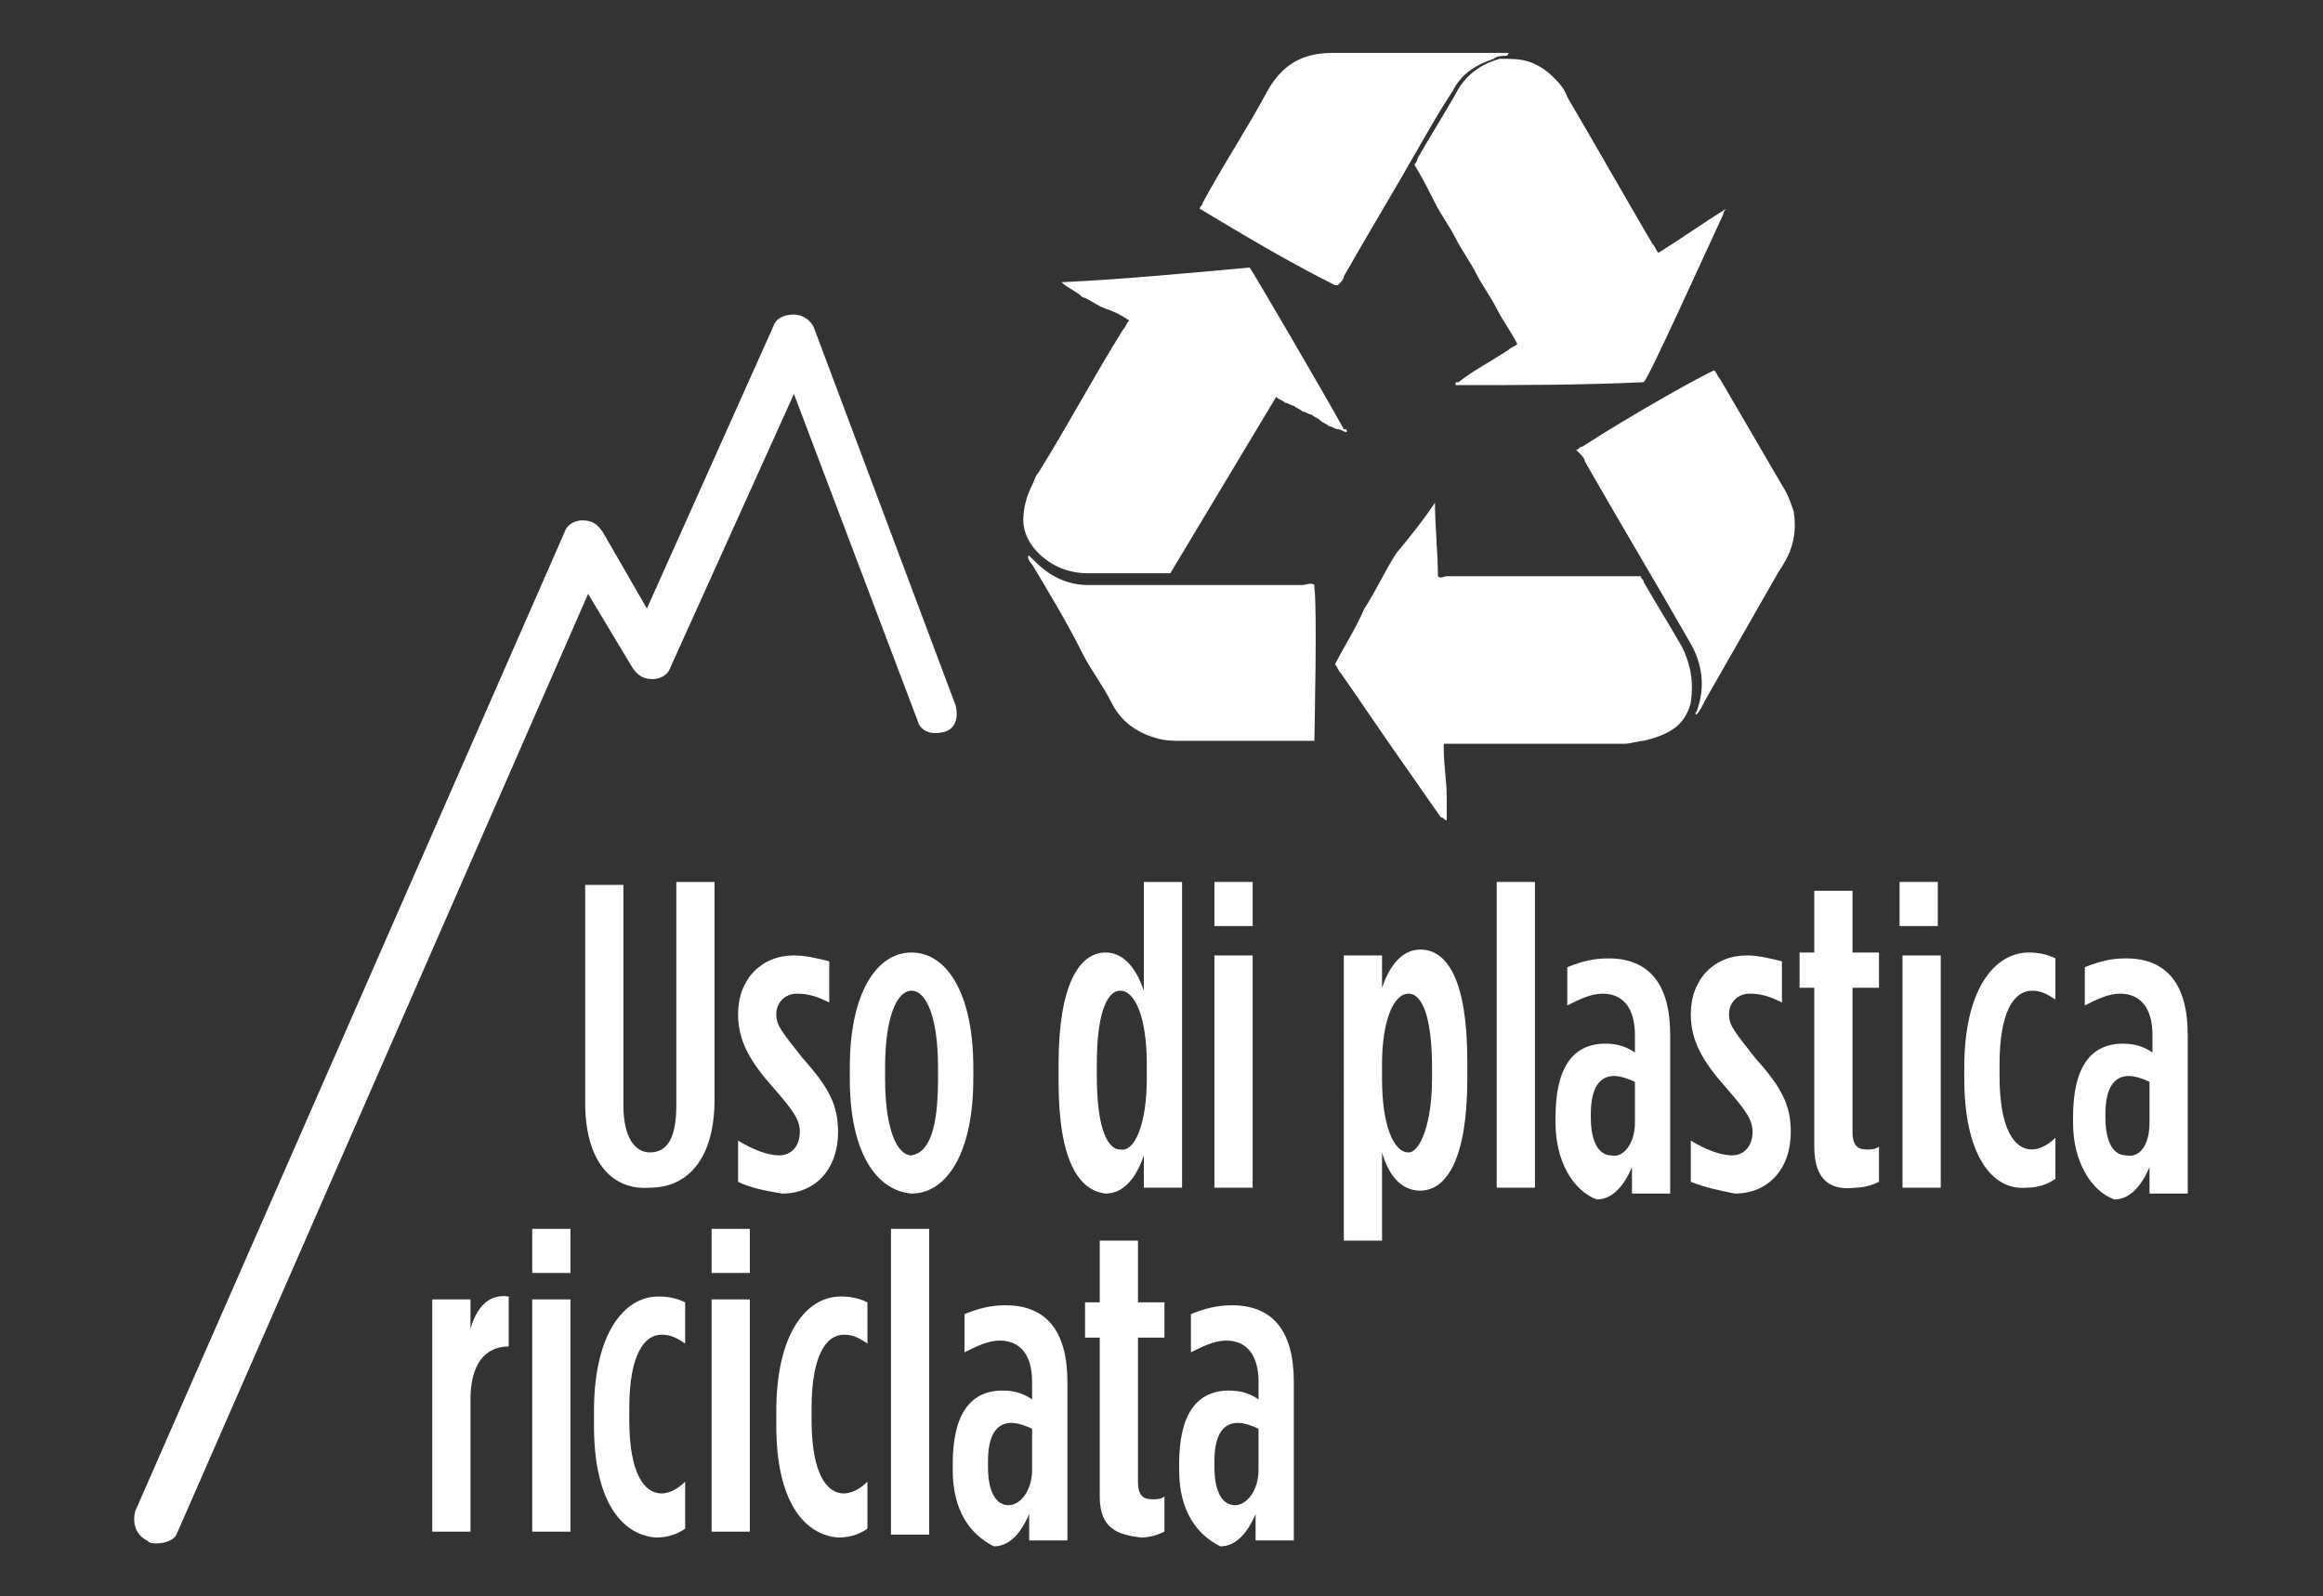
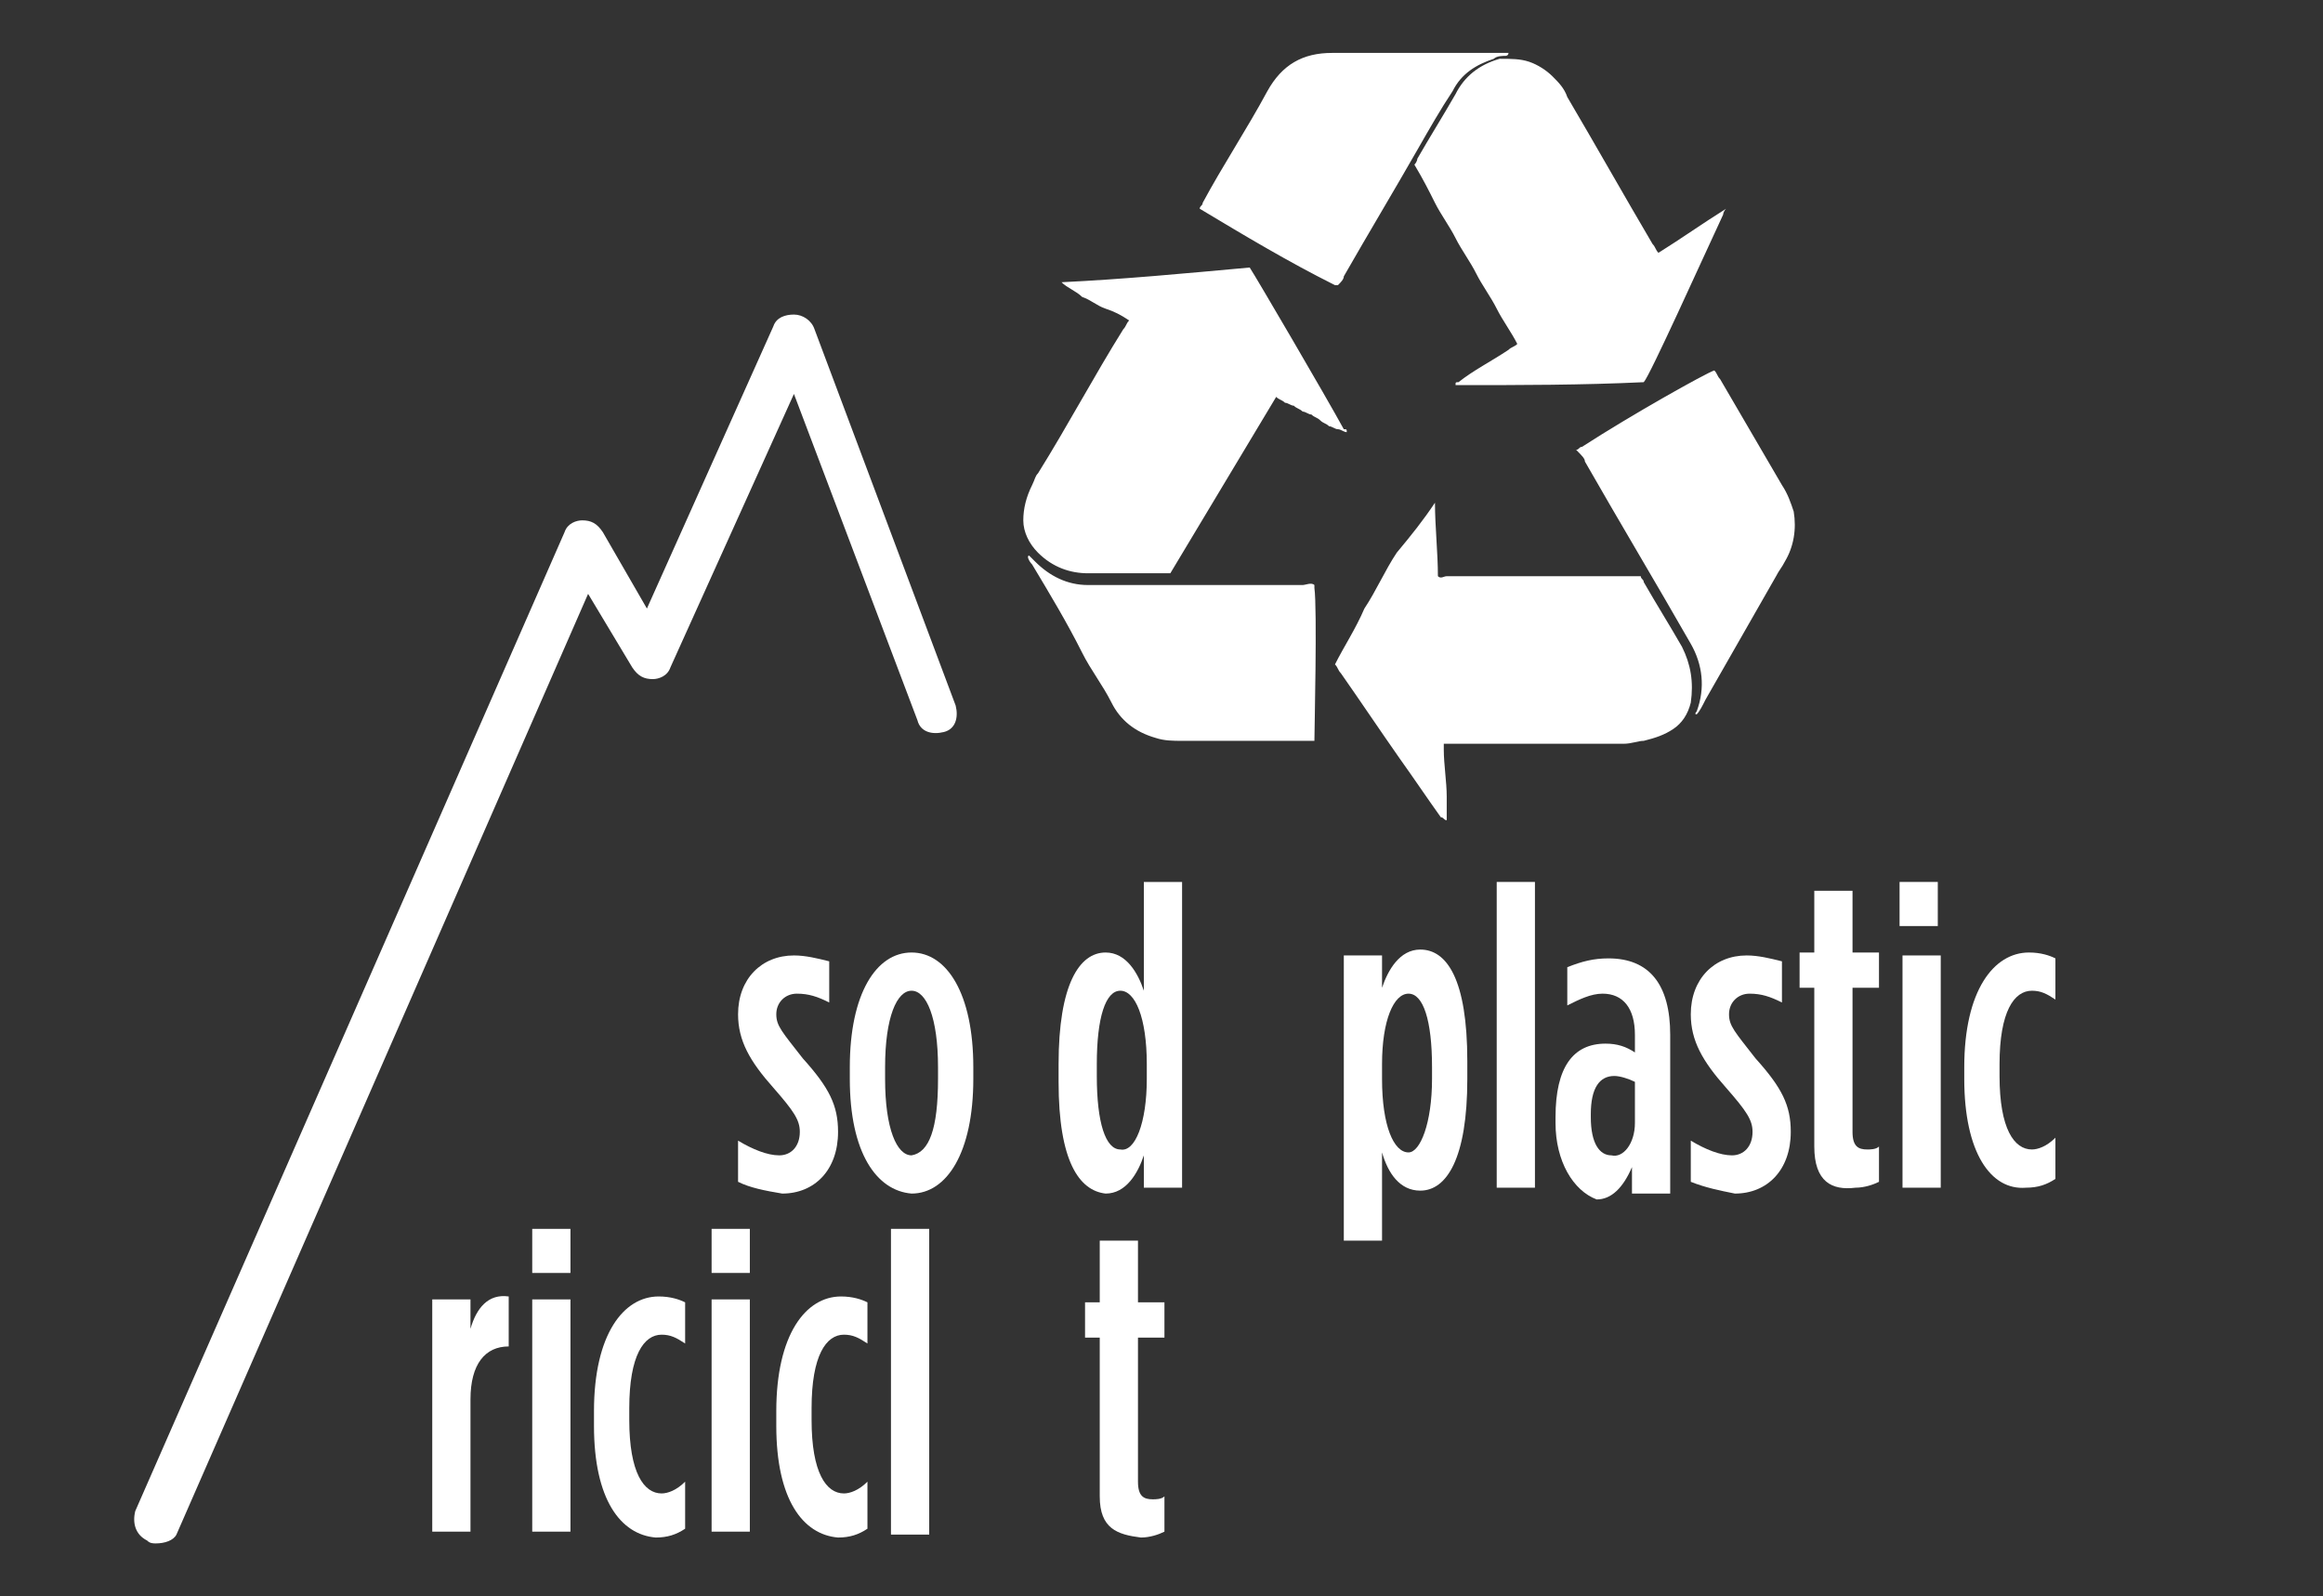
<svg xmlns="http://www.w3.org/2000/svg" version="1.1" id="Livello_1" x="0px" y="0px" viewBox="0 0 79 54.3" style="enable-background:new 0 0 79 54.3;" xml:space="preserve">
  <rect x="0" y="0" width="79" height="54.3" fill="#333333" stroke="none" />
  <style type="text/css">
	.st0{fill:#FFFFFF;}
</style>
  <g>
    <g>
      <g>
        <g>
-           <path class="st0" d="M19.9,37.5v-7.4h1.3v7.5c0,1.1,0.4,1.6,0.9,1.6c0.6,0,0.9-0.5,0.9-1.6V30h1.3v7.4c0,2-0.9,3-2.2,3      C20.8,40.5,19.9,39.5,19.9,37.5z" />
          <path class="st0" d="M25.1,40.2v-1.4c0.5,0.3,1,0.5,1.4,0.5s0.7-0.3,0.7-0.8l0,0c0-0.4-0.2-0.7-0.9-1.5      c-0.8-0.9-1.2-1.6-1.2-2.5l0,0c0-1.2,0.8-2,1.9-2c0.4,0,0.8,0.1,1.2,0.2v1.4c-0.4-0.2-0.7-0.3-1.1-0.3s-0.7,0.3-0.7,0.7l0,0      c0,0.4,0.2,0.6,0.9,1.5c0.9,1,1.2,1.6,1.2,2.5l0,0c0,1.3-0.8,2.1-1.9,2.1C26,40.5,25.5,40.4,25.1,40.2z" />
          <path class="st0" d="M28.9,36.7v-0.4c0-2.5,0.9-3.9,2.1-3.9c1.2,0,2.1,1.4,2.1,3.9v0.4c0,2.5-0.9,3.9-2.1,3.9      C29.8,40.5,28.9,39.2,28.9,36.7z M31.9,36.7v-0.4c0-1.7-0.4-2.6-0.9-2.6s-0.9,0.9-0.9,2.6v0.4c0,1.7,0.4,2.6,0.9,2.6      C31.6,39.2,31.9,38.4,31.9,36.7z" />
          <path class="st0" d="M36,36.8v-0.6c0-2.7,0.7-3.8,1.6-3.8c0.7,0,1.1,0.7,1.3,1.3V30h1.3v10.4h-1.3v-1.1      c-0.2,0.6-0.6,1.3-1.3,1.3C36.7,40.5,36,39.5,36,36.8z M39,36.7v-0.5c0-1.6-0.4-2.5-0.9-2.5s-0.8,0.9-0.8,2.5v0.4      c0,1.6,0.3,2.5,0.8,2.5C38.6,39.2,39,38.2,39,36.7z" />
-           <path class="st0" d="M41.3,30h1.3v1.5h-1.3V30z M41.3,32.5h1.3v7.9h-1.3V32.5z" />
          <path class="st0" d="M45.7,32.5H47v1.1c0.2-0.6,0.6-1.3,1.3-1.3c0.9,0,1.6,1,1.6,3.8v0.6c0,2.7-0.7,3.8-1.6,3.8      c-0.7,0-1.1-0.6-1.3-1.3v3h-1.3V32.5z M48.7,36.7v-0.4c0-1.6-0.3-2.5-0.8-2.5S47,34.7,47,36.2v0.5c0,1.6,0.4,2.5,0.9,2.5      C48.3,39.2,48.7,38.2,48.7,36.7z" />
          <path class="st0" d="M50.9,30h1.3v10.4h-1.3V30z" />
          <path class="st0" d="M52.9,38.2V38c0-1.7,0.6-2.5,1.7-2.5c0.4,0,0.7,0.1,1,0.3v-0.6c0-0.9-0.4-1.4-1.1-1.4      c-0.4,0-0.8,0.2-1.2,0.4v-1.3c0.5-0.2,0.9-0.3,1.4-0.3c1.4,0,2.1,0.9,2.1,2.6v5.4h-1.3v-0.9c-0.3,0.7-0.7,1.1-1.2,1.1      C53.5,40.5,52.9,39.5,52.9,38.2z M55.6,38.2v-1.4c-0.2-0.1-0.5-0.2-0.7-0.2c-0.5,0-0.8,0.4-0.8,1.3V38c0,0.9,0.3,1.3,0.7,1.3      C55.2,39.4,55.6,38.9,55.6,38.2z" />
          <path class="st0" d="M57.5,40.2v-1.4c0.5,0.3,1,0.5,1.4,0.5s0.7-0.3,0.7-0.8l0,0c0-0.4-0.2-0.7-0.9-1.5      c-0.8-0.9-1.2-1.6-1.2-2.5l0,0c0-1.2,0.8-2,1.9-2c0.4,0,0.8,0.1,1.2,0.2v1.4c-0.4-0.2-0.7-0.3-1.1-0.3c-0.4,0-0.7,0.3-0.7,0.7      l0,0c0,0.4,0.2,0.6,0.9,1.5c0.9,1,1.2,1.6,1.2,2.5l0,0c0,1.3-0.8,2.1-1.9,2.1C58.5,40.5,58,40.4,57.5,40.2z" />
          <path class="st0" d="M61.7,39v-5.4h-0.5v-1.2h0.5v-2.1H63v2.1h0.9v1.2H63v4.9c0,0.5,0.2,0.6,0.5,0.6c0.1,0,0.3,0,0.4-0.1v1.2      c-0.2,0.1-0.5,0.2-0.8,0.2C62.3,40.5,61.7,40.2,61.7,39z" />
          <path class="st0" d="M64.6,30h1.3v1.5h-1.3V30z M64.7,32.5H66v7.9h-1.3V32.5z" />
          <path class="st0" d="M66.8,36.7v-0.4c0-2.6,1-3.9,2.2-3.9c0.4,0,0.7,0.1,0.9,0.2V34c-0.3-0.2-0.5-0.3-0.8-0.3      c-0.6,0-1.1,0.7-1.1,2.5v0.4c0,1.8,0.5,2.5,1.1,2.5c0.2,0,0.5-0.1,0.8-0.4v1.4c-0.3,0.2-0.6,0.3-1,0.3      C67.7,40.5,66.8,39.2,66.8,36.7z" />
-           <path class="st0" d="M70.5,38.2V38c0-1.7,0.6-2.5,1.7-2.5c0.4,0,0.7,0.1,1,0.3v-0.6c0-0.9-0.4-1.4-1.1-1.4      c-0.4,0-0.8,0.2-1.2,0.4v-1.3c0.5-0.2,0.9-0.3,1.4-0.3c1.4,0,2.1,0.9,2.1,2.6v5.4h-1.3v-0.9c-0.3,0.7-0.7,1.1-1.2,1.1      C71.1,40.5,70.5,39.5,70.5,38.2z M73.1,38.2v-1.4c-0.2-0.1-0.5-0.2-0.7-0.2c-0.5,0-0.8,0.4-0.8,1.3V38c0,0.9,0.3,1.3,0.7,1.3      C72.8,39.4,73.1,38.9,73.1,38.2z" />
          <path class="st0" d="M14.8,44.2H16v1c0.2-0.7,0.6-1.2,1.3-1.1v1.7l0,0c-0.8,0-1.3,0.6-1.3,1.8v4.5h-1.3v-7.9H14.8z" />
          <path class="st0" d="M18.1,41.8h1.3v1.5h-1.3C18.1,43.2,18.1,41.8,18.1,41.8z M18.1,44.2h1.3v7.9h-1.3      C18.1,52.2,18.1,44.2,18.1,44.2z" />
          <path class="st0" d="M20.2,48.5V48c0-2.6,1-3.9,2.2-3.9c0.4,0,0.7,0.1,0.9,0.2v1.4c-0.3-0.2-0.5-0.3-0.8-0.3      c-0.6,0-1.1,0.7-1.1,2.5v0.4c0,1.8,0.5,2.5,1.1,2.5c0.2,0,0.5-0.1,0.8-0.4V52c-0.3,0.2-0.6,0.3-1,0.3      C21.1,52.2,20.2,51,20.2,48.5z" />
          <path class="st0" d="M24.2,41.8h1.3v1.5h-1.3V41.8z M24.2,44.2h1.3v7.9h-1.3V44.2z" />
          <path class="st0" d="M26.4,48.5V48c0-2.6,1-3.9,2.2-3.9c0.4,0,0.7,0.1,0.9,0.2v1.4c-0.3-0.2-0.5-0.3-0.8-0.3      c-0.6,0-1.1,0.7-1.1,2.5v0.4c0,1.8,0.5,2.5,1.1,2.5c0.2,0,0.5-0.1,0.8-0.4V52c-0.3,0.2-0.6,0.3-1,0.3      C27.3,52.2,26.4,51,26.4,48.5z" />
          <path class="st0" d="M30.3,41.8h1.3v10.4h-1.3V41.8z" />
-           <path class="st0" d="M32.4,50v-0.2c0-1.7,0.6-2.5,1.7-2.5c0.4,0,0.7,0.1,1,0.3V47c0-0.9-0.4-1.4-1.1-1.4c-0.4,0-0.8,0.2-1.2,0.4      v-1.3c0.5-0.2,0.9-0.3,1.4-0.3c1.4,0,2.1,0.9,2.1,2.6v5.4H35v-0.9c-0.3,0.7-0.7,1.1-1.2,1.1C33,52.2,32.4,51.4,32.4,50z       M35.1,50v-1.4c-0.2-0.1-0.5-0.2-0.7-0.2c-0.5,0-0.8,0.4-0.8,1.3v0.2c0,0.9,0.3,1.3,0.7,1.3C34.7,51.2,35.1,50.7,35.1,50z" />
          <path class="st0" d="M37.4,50.9v-5.4h-0.5v-1.2h0.5v-2.1h1.3v2.1h0.9v1.2h-0.9v4.9c0,0.5,0.2,0.6,0.5,0.6c0.1,0,0.3,0,0.4-0.1      v1.2c-0.2,0.1-0.5,0.2-0.8,0.2C38,52.2,37.4,52,37.4,50.9z" />
-           <path class="st0" d="M40.1,50v-0.2c0-1.7,0.6-2.5,1.7-2.5c0.4,0,0.7,0.1,1,0.3V47c0-0.9-0.4-1.4-1.1-1.4c-0.4,0-0.8,0.2-1.2,0.4      v-1.3c0.5-0.2,0.9-0.3,1.4-0.3c1.4,0,2.1,0.9,2.1,2.6v5.4h-1.3v-0.9c-0.3,0.7-0.7,1.1-1.2,1.1C40.7,52.2,40.1,51.4,40.1,50z       M42.8,50v-1.4c-0.2-0.1-0.5-0.2-0.7-0.2c-0.5,0-0.8,0.4-0.8,1.3v0.2c0,0.9,0.3,1.3,0.7,1.3C42.4,51.2,42.8,50.7,42.8,50z" />
        </g>
      </g>
      <g>
        <path class="st0" d="M5.3,52.5c-0.1,0-0.2,0-0.3-0.1c-0.4-0.2-0.5-0.6-0.4-1l14.6-33.3c0.1-0.3,0.4-0.4,0.6-0.4     c0.3,0,0.5,0.1,0.7,0.4l1.5,2.6l4.3-9.6c0.1-0.3,0.4-0.4,0.7-0.4c0.3,0,0.6,0.2,0.7,0.5l4.8,12.8c0.1,0.4,0,0.8-0.4,0.9     c-0.4,0.1-0.8,0-0.9-0.4L27,13.4l-4.2,9.3c-0.1,0.3-0.4,0.4-0.6,0.4c-0.3,0-0.5-0.1-0.7-0.4L20,20.2l-14,32     C5.9,52.4,5.6,52.5,5.3,52.5z" />
      </g>
      <path class="st0" d="M48.8,17.1c0,0.8,0.1,1.7,0.1,2.5c0.1,0.1,0.2,0,0.3,0c1.6,0,3.2,0,4.8,0c0.5,0,1,0,1.5,0c0.1,0,0.2,0,0.3,0    c0,0.1,0.1,0.1,0.1,0.2c0.4,0.7,0.9,1.5,1.3,2.2c0.3,0.6,0.4,1.2,0.3,1.9c-0.1,0.4-0.3,0.7-0.6,0.9c-0.3,0.2-0.6,0.3-1,0.4    c-0.2,0-0.4,0.1-0.7,0.1c-1.9,0-3.8,0-5.7,0c-0.1,0-0.2,0-0.4,0c0,0.1,0,0.2,0,0.2c0,0.5,0.1,1.1,0.1,1.6c0,0.3,0,0.5,0,0.8    c-0.1,0-0.1-0.1-0.2-0.1c-0.5-0.7-0.9-1.3-1.4-2c-0.7-1-1.3-1.9-2-2.9c-0.1-0.1-0.1-0.2-0.2-0.3c0.3-0.6,0.7-1.2,1-1.9    c0.4-0.6,0.7-1.3,1.1-1.9C48,18.2,48.4,17.7,48.8,17.1L48.8,17.1z M48.8,6.9c0.2,0.4,0.5,0.8,0.7,1.2c0.2,0.4,0.5,0.8,0.7,1.2    s0.5,0.8,0.7,1.2s0.5,0.8,0.7,1.2c-0.1,0.1-0.2,0.1-0.3,0.2c-0.6,0.4-1.2,0.7-1.7,1.1c-0.1,0-0.1,0-0.1,0.1h0.1    c2.1,0,4.2,0,6.3-0.1c0.2-0.2,2-4.2,2.7-5.7c0,0,0-0.1,0.1-0.2c-0.8,0.5-1.5,1-2.3,1.5c-0.1-0.1-0.1-0.2-0.2-0.3    c-1-1.7-1.9-3.3-2.9-5C53.2,3,53,2.8,52.8,2.6S52.3,2.2,52,2.1S51.4,2,51,2c-0.7,0.2-1.2,0.6-1.5,1.2c-0.4,0.7-0.9,1.5-1.3,2.2    c0,0,0,0.1-0.1,0.2C48.4,6.1,48.6,6.5,48.8,6.9z M36.1,9.6C36.1,9.6,36.1,9.7,36.1,9.6c0.2,0.2,0.5,0.3,0.7,0.5    c0.3,0.1,0.5,0.3,0.8,0.4c0.3,0.1,0.5,0.2,0.8,0.4c-0.1,0.1-0.1,0.2-0.2,0.3c-1,1.6-1.9,3.3-2.9,4.9c-0.1,0.1-0.1,0.2-0.2,0.4    c-0.2,0.4-0.3,0.8-0.3,1.2c0,0.4,0.2,0.8,0.5,1.1c0.5,0.5,1.1,0.7,1.7,0.7c0.9,0,1.7,0,2.6,0c0.1,0,0.1,0,0.2,0    c0.3-0.5,0.6-1,0.9-1.5c0.3-0.5,0.6-1,0.9-1.5c0.3-0.5,0.6-1,0.9-1.5c0.3-0.5,0.6-1,0.9-1.5c0.1,0.1,0.2,0.1,0.3,0.2    c0.1,0,0.2,0.1,0.3,0.1c0.1,0.1,0.2,0.1,0.3,0.2c0.1,0,0.2,0.1,0.3,0.1c0.1,0.1,0.2,0.1,0.3,0.2c0.1,0.1,0.2,0.1,0.3,0.2    c0.1,0,0.2,0.1,0.3,0.1s0.2,0.1,0.3,0.1c0-0.1,0-0.1-0.1-0.1c-0.6-1.1-3-5.2-3.2-5.5C40.3,9.3,38.2,9.5,36.1,9.6z M53.9,15.7    c1.2,2.1,2.4,4.1,3.6,6.2c0.4,0.7,0.5,1.5,0.2,2.3c0,0-0.1,0.1,0,0.1c0.1-0.1,0.2-0.3,0.3-0.5c0.8-1.4,1.6-2.8,2.4-4.2    c0.1-0.2,0.2-0.3,0.3-0.5c0.3-0.5,0.4-1.1,0.3-1.7c-0.1-0.3-0.2-0.6-0.4-0.9c-0.7-1.2-1.4-2.4-2.1-3.6c-0.1-0.1-0.1-0.2-0.2-0.3    c-0.3,0.1-2.8,1.5-4.5,2.6c-0.1,0-0.1,0.1-0.2,0.1C53.8,15.5,53.9,15.6,53.9,15.7z M45.7,9.4c0.8-1.4,1.7-2.9,2.5-4.3    c0.4-0.7,0.8-1.4,1.2-2c0.3-0.6,0.8-0.9,1.4-1.1c0.1-0.1,0.3-0.1,0.4-0.1c0,0,0.1,0,0.1-0.1c-0.2,0-0.3,0-0.5,0c-1,0-2,0-3.1,0    c-0.8,0-1.6,0-2.4,0c-1,0-1.7,0.4-2.2,1.3c-0.7,1.3-1.5,2.5-2.2,3.8c0,0.1-0.1,0.1-0.1,0.2c1.5,0.9,3,1.8,4.6,2.6h0.1    C45.6,9.6,45.7,9.5,45.7,9.4z M35.1,19.2c0.6,1,1.2,2,1.7,3c0.3,0.6,0.7,1.1,1,1.7s0.8,1,1.5,1.2c0.3,0.1,0.6,0.1,0.9,0.1    c1.4,0,2.7,0,4.1,0c0.1,0,0.1,0,0.2,0c0.1,0,0.1,0,0.2,0c0-0.3,0.1-4.5,0-5.2v-0.1c-0.1-0.1-0.3,0-0.4,0c-2.2,0-4.4,0-6.5,0    c-0.3,0-0.5,0-0.8,0c-0.7,0-1.3-0.3-1.8-0.8C35.1,19,35.1,19,35,18.9C34.9,18.9,35,19.1,35.1,19.2z" />
    </g>
  </g>
</svg>